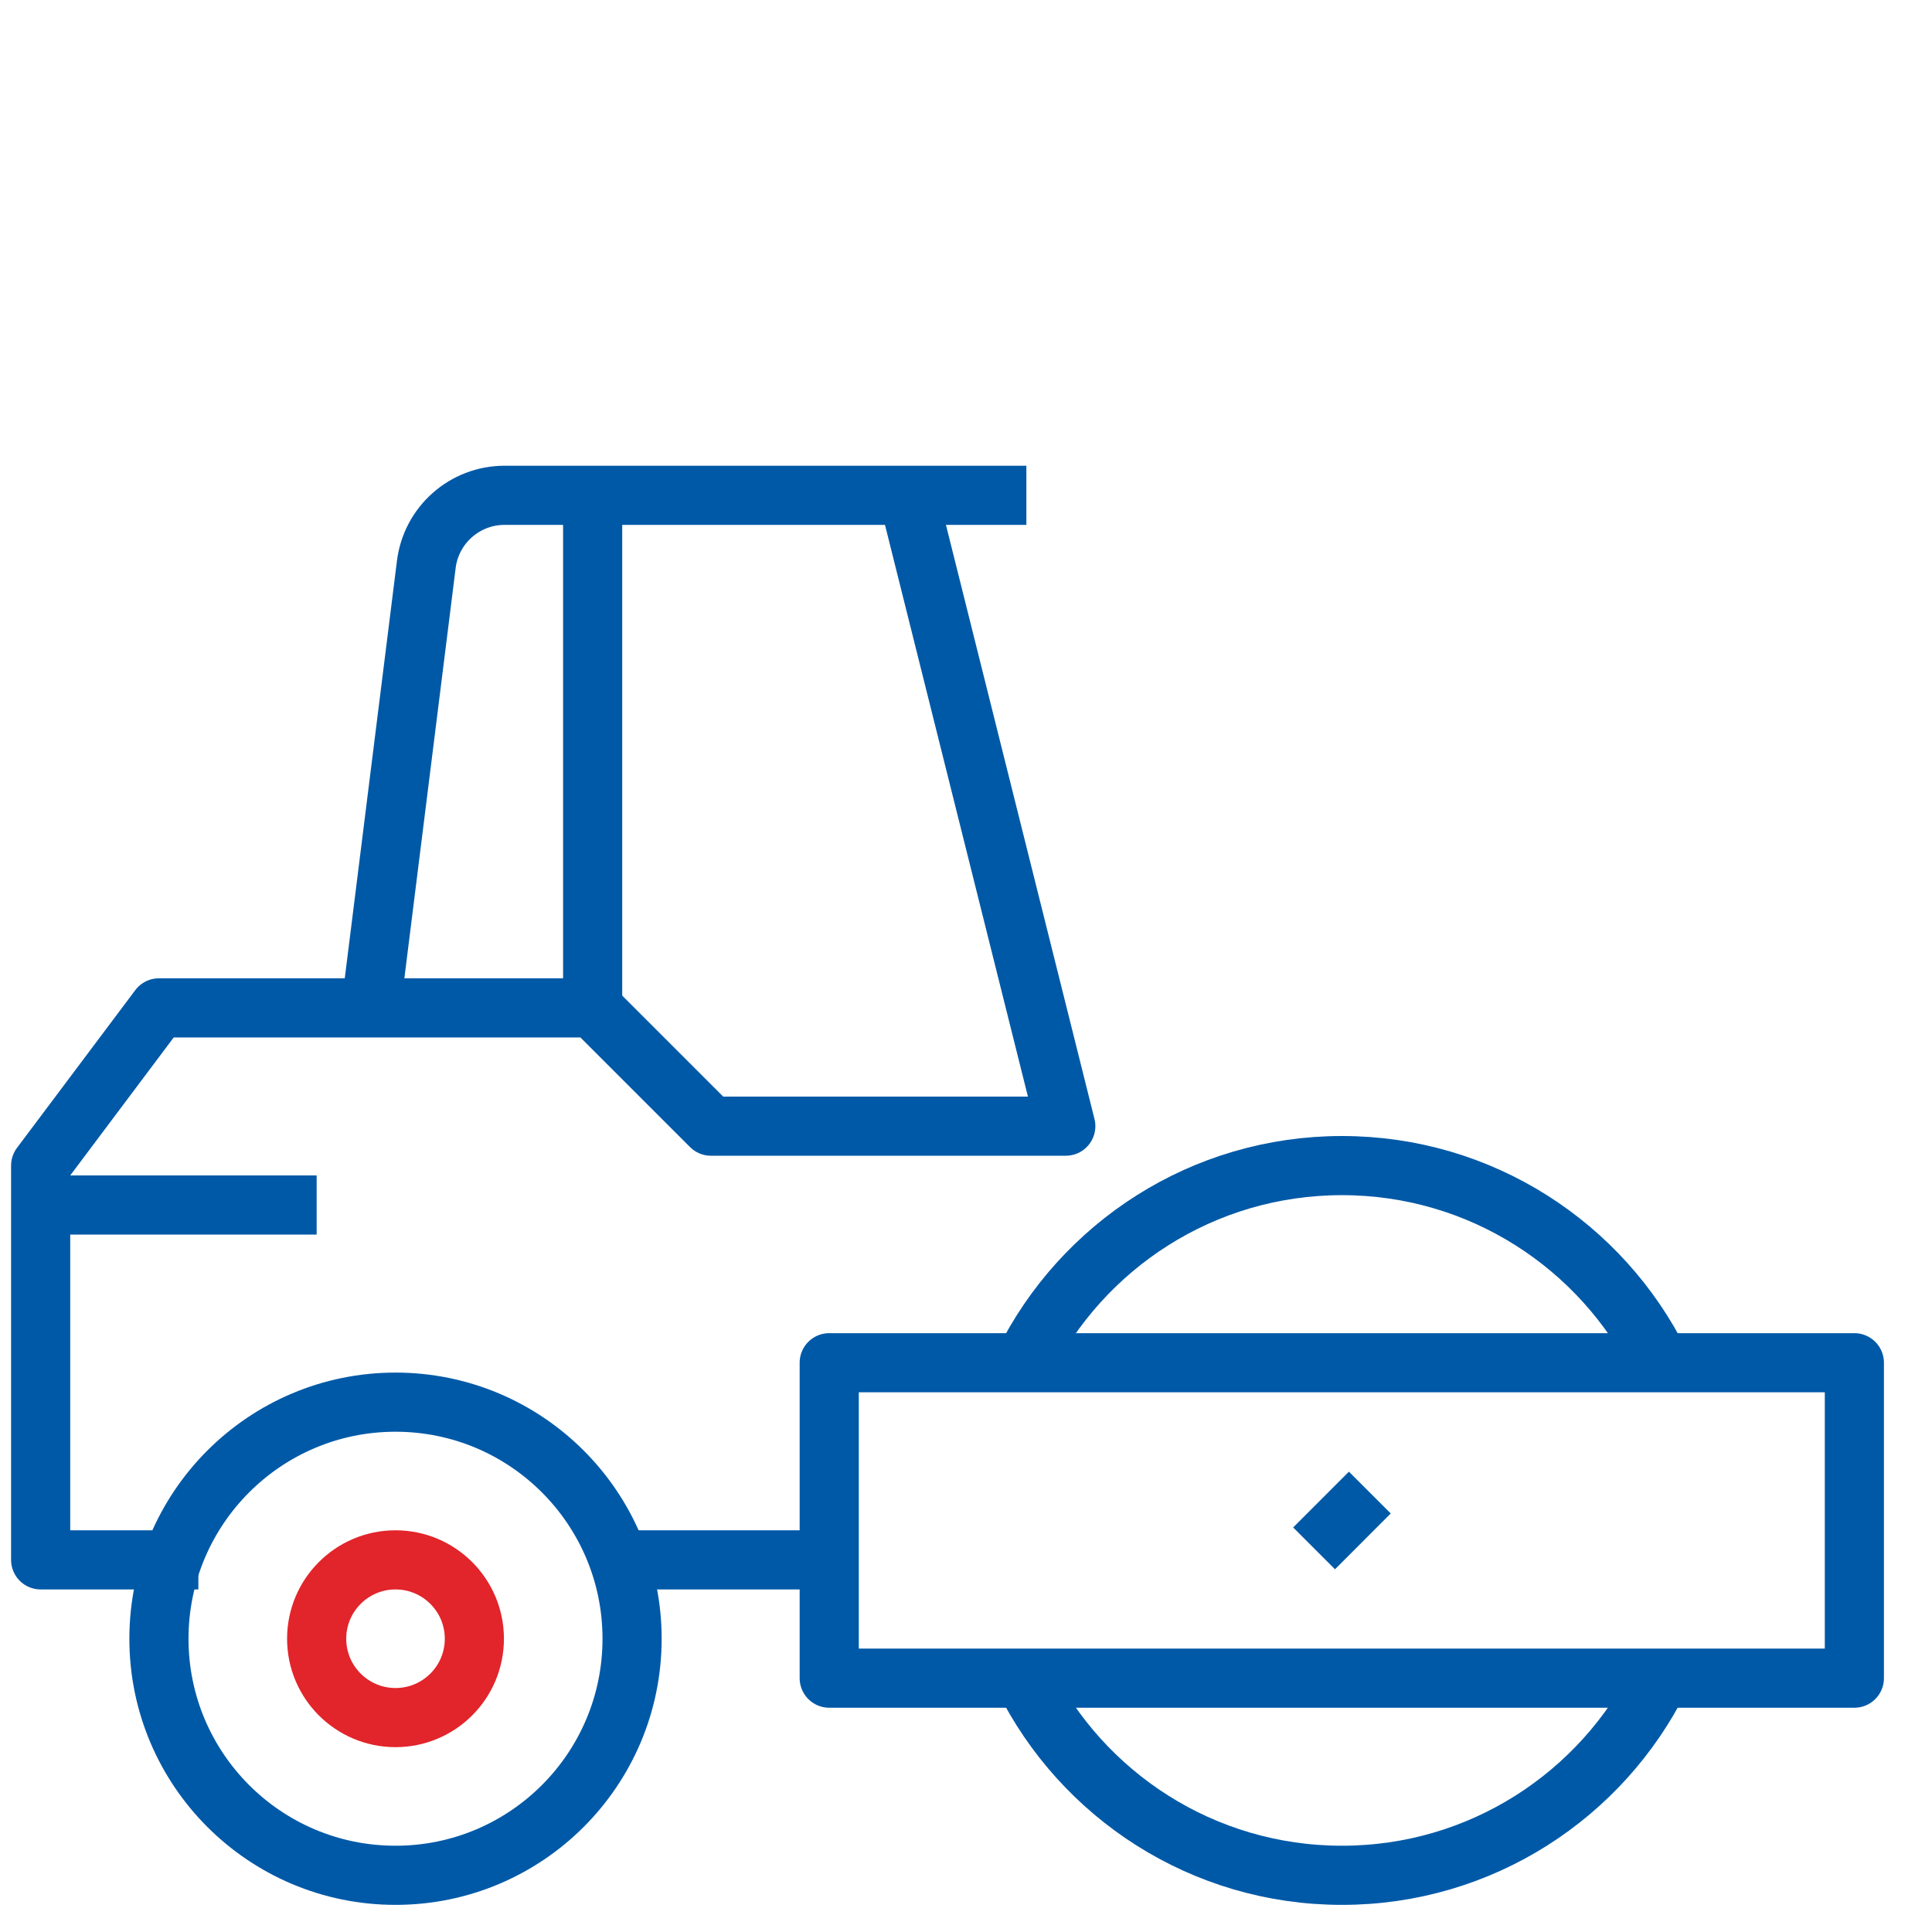
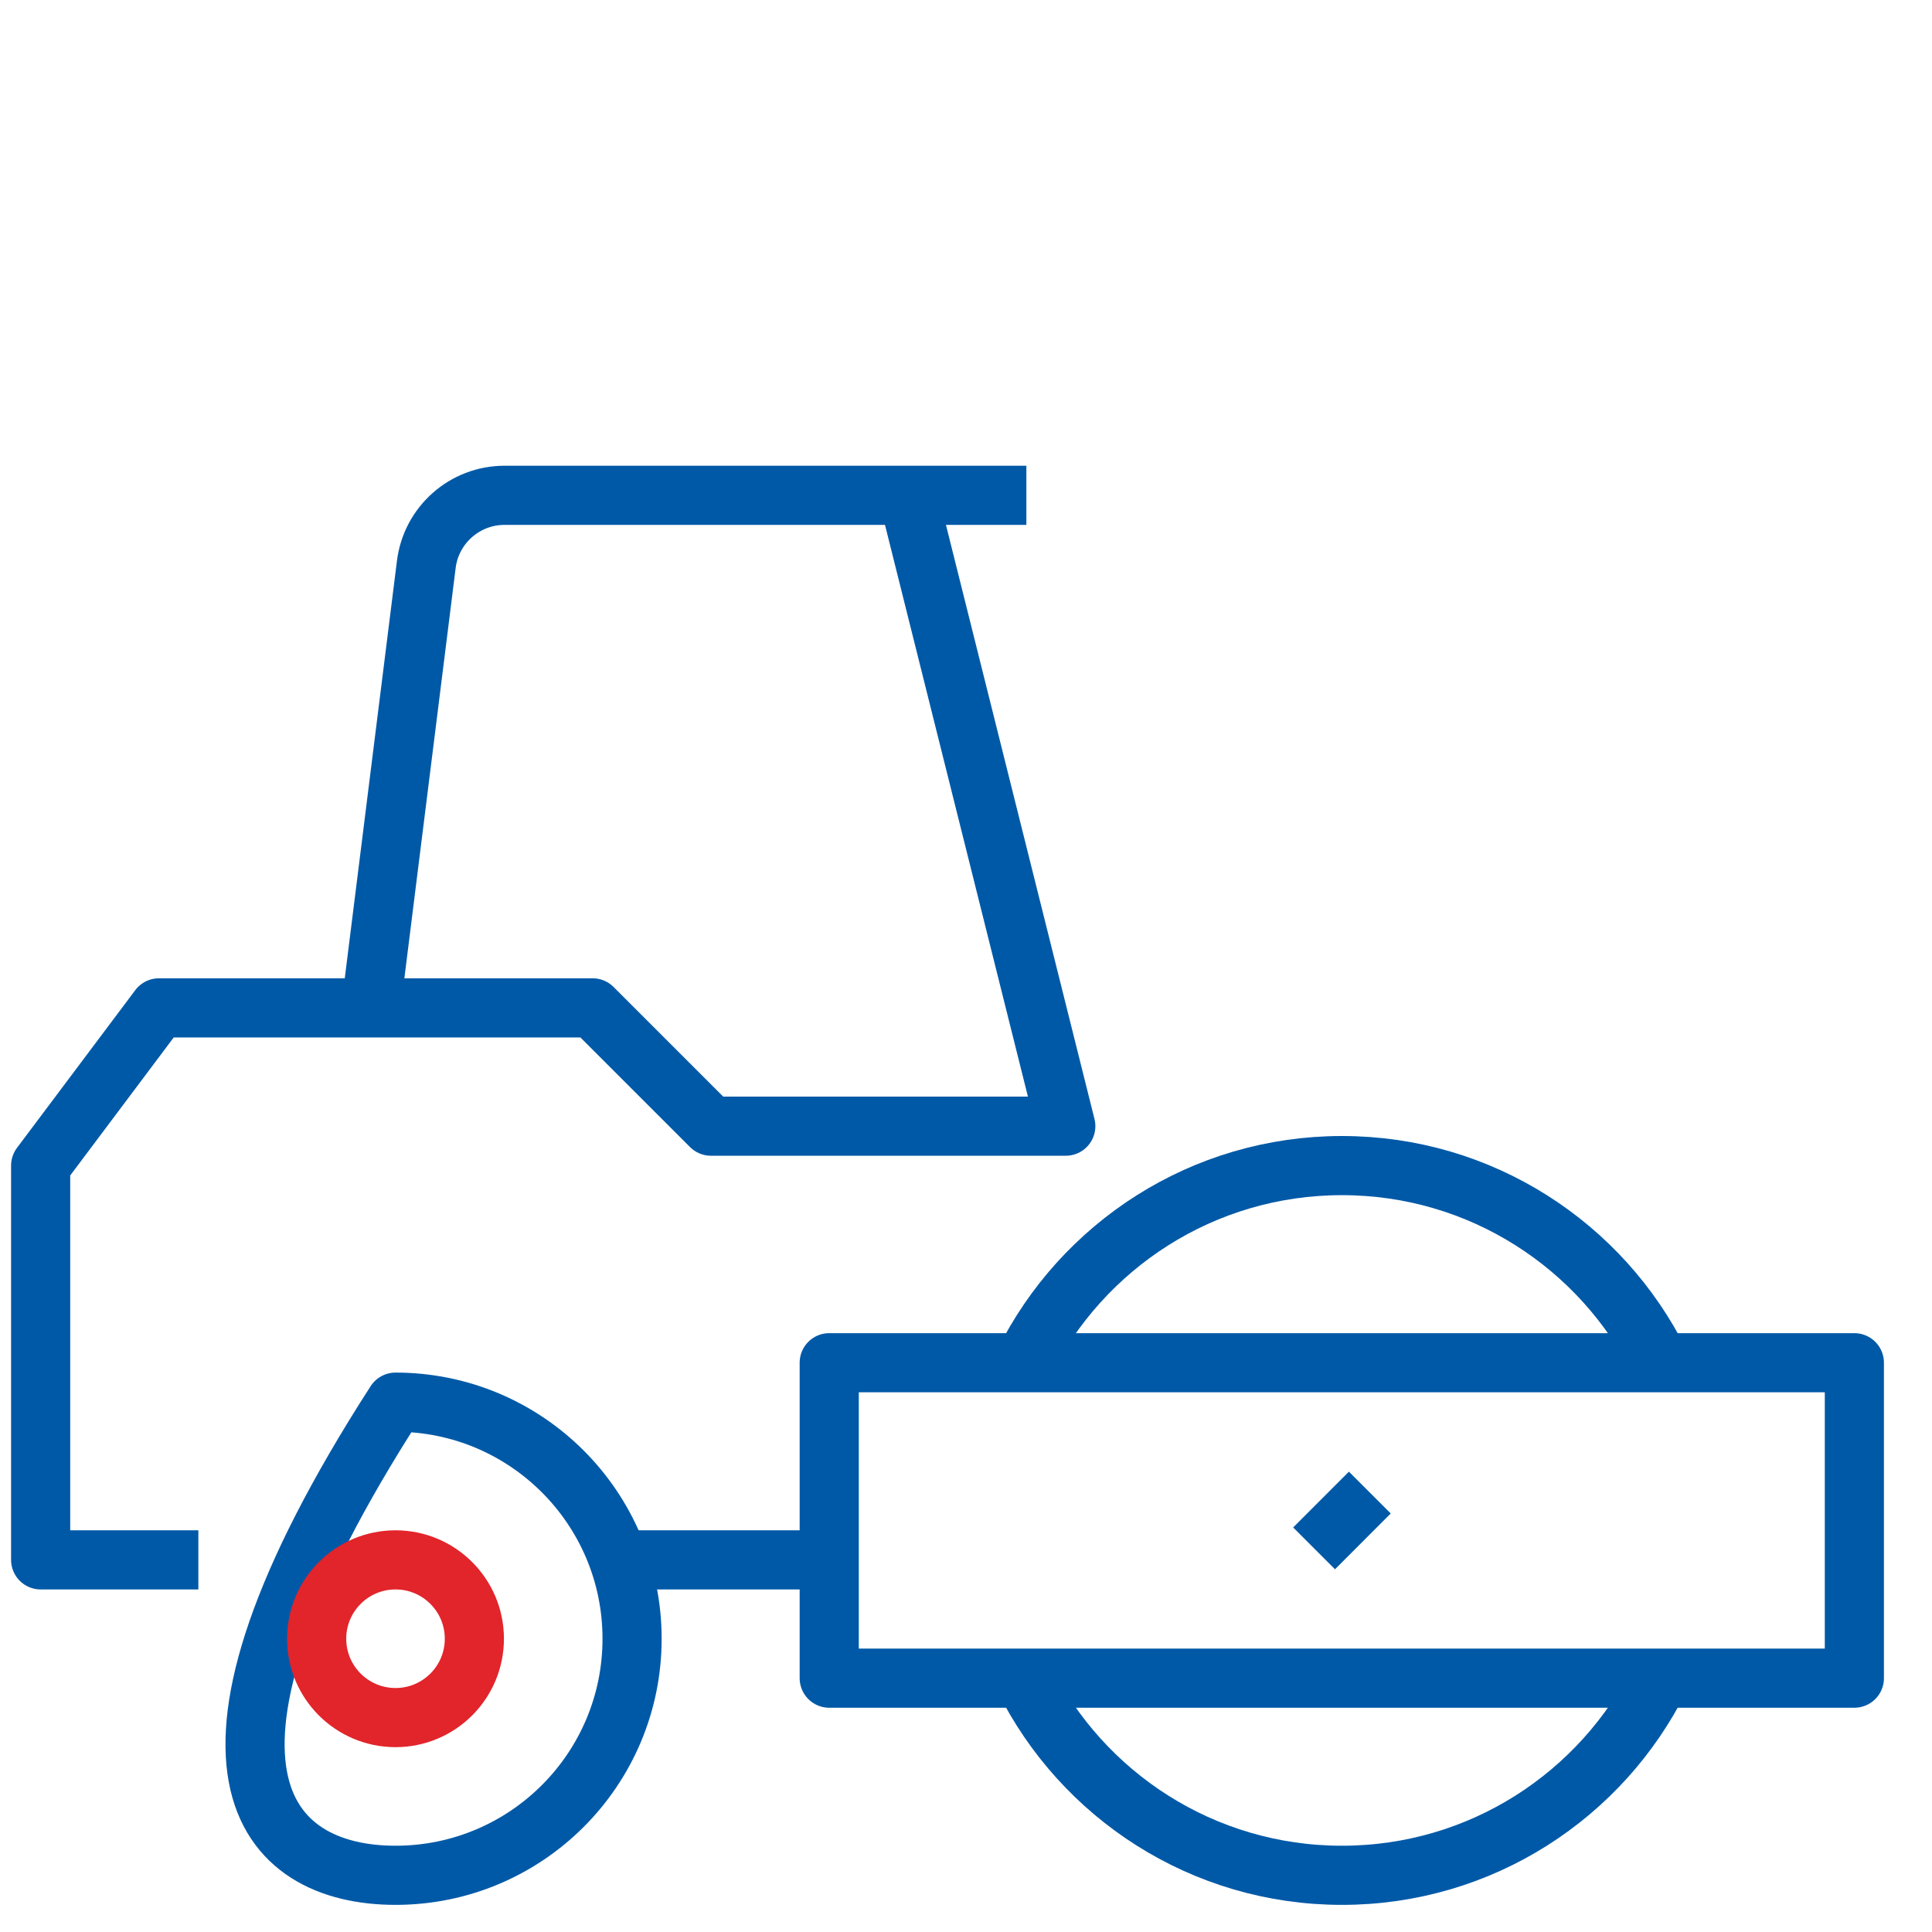
<svg xmlns="http://www.w3.org/2000/svg" width="49" height="49" viewBox="0 0 49 49" fill="none">
-   <path d="M10.031 47.562C13.345 47.562 16.031 44.876 16.031 41.562C16.031 38.249 13.345 35.562 10.031 35.562C6.718 35.562 4.031 38.249 4.031 41.562C4.031 44.876 6.718 47.562 10.031 47.562Z" stroke="#0059A7" stroke-width="1.5" stroke-miterlimit="10" stroke-linejoin="round" />
+   <path d="M10.031 47.562C13.345 47.562 16.031 44.876 16.031 41.562C16.031 38.249 13.345 35.562 10.031 35.562C4.031 44.876 6.718 47.562 10.031 47.562Z" stroke="#0059A7" stroke-width="1.5" stroke-miterlimit="10" stroke-linejoin="round" />
  <path d="M10.031 43.562C11.136 43.562 12.031 42.667 12.031 41.562C12.031 40.458 11.136 39.562 10.031 39.562C8.927 39.562 8.031 40.458 8.031 41.562C8.031 42.667 8.927 43.562 10.031 43.562Z" stroke="#E2242B" stroke-width="1.5" stroke-miterlimit="10" stroke-linejoin="round" />
  <path d="M25.969 34.562C27.442 31.599 30.5 29.562 34.034 29.562C37.568 29.562 40.626 31.599 42.098 34.562" stroke="#0059A7" stroke-width="1.5" stroke-miterlimit="10" stroke-linejoin="round" />
  <path d="M42.098 42.562C40.625 45.526 37.567 47.562 34.034 47.562C30.501 47.562 27.442 45.526 25.969 42.562" stroke="#0059A7" stroke-width="1.5" stroke-miterlimit="10" stroke-linejoin="round" />
-   <path d="M15.031 12.562V25.562" stroke="#0059A7" stroke-width="1.5" stroke-miterlimit="10" stroke-linejoin="round" />
  <path d="M9.406 25.562L10.812 14.315C10.937 13.313 11.788 12.562 12.797 12.562H26.031" stroke="#0059A7" stroke-width="1.5" stroke-miterlimit="10" stroke-linejoin="round" />
  <path d="M21.031 39.562H16.031" stroke="#0059A7" stroke-width="1.5" stroke-miterlimit="10" stroke-linejoin="round" />
  <path d="M5.031 39.562H1.031V29.562L4.031 25.562H15.031L18.031 28.562H27.031L23.031 12.562" stroke="#0059A7" stroke-width="1.5" stroke-miterlimit="10" stroke-linejoin="round" />
  <path d="M47.031 34.562H21.031V42.562H47.031V34.562Z" stroke="#0059A7" stroke-width="1.5" stroke-miterlimit="10" stroke-linejoin="round" />
-   <path d="M1.031 30.562H8.031" stroke="#0059A7" stroke-width="1.5" stroke-miterlimit="10" stroke-linejoin="round" />
  <path d="M33.328 39.27L34.742 37.855" stroke="#0059A7" stroke-width="1.5" stroke-miterlimit="10" stroke-linejoin="round" />
</svg>